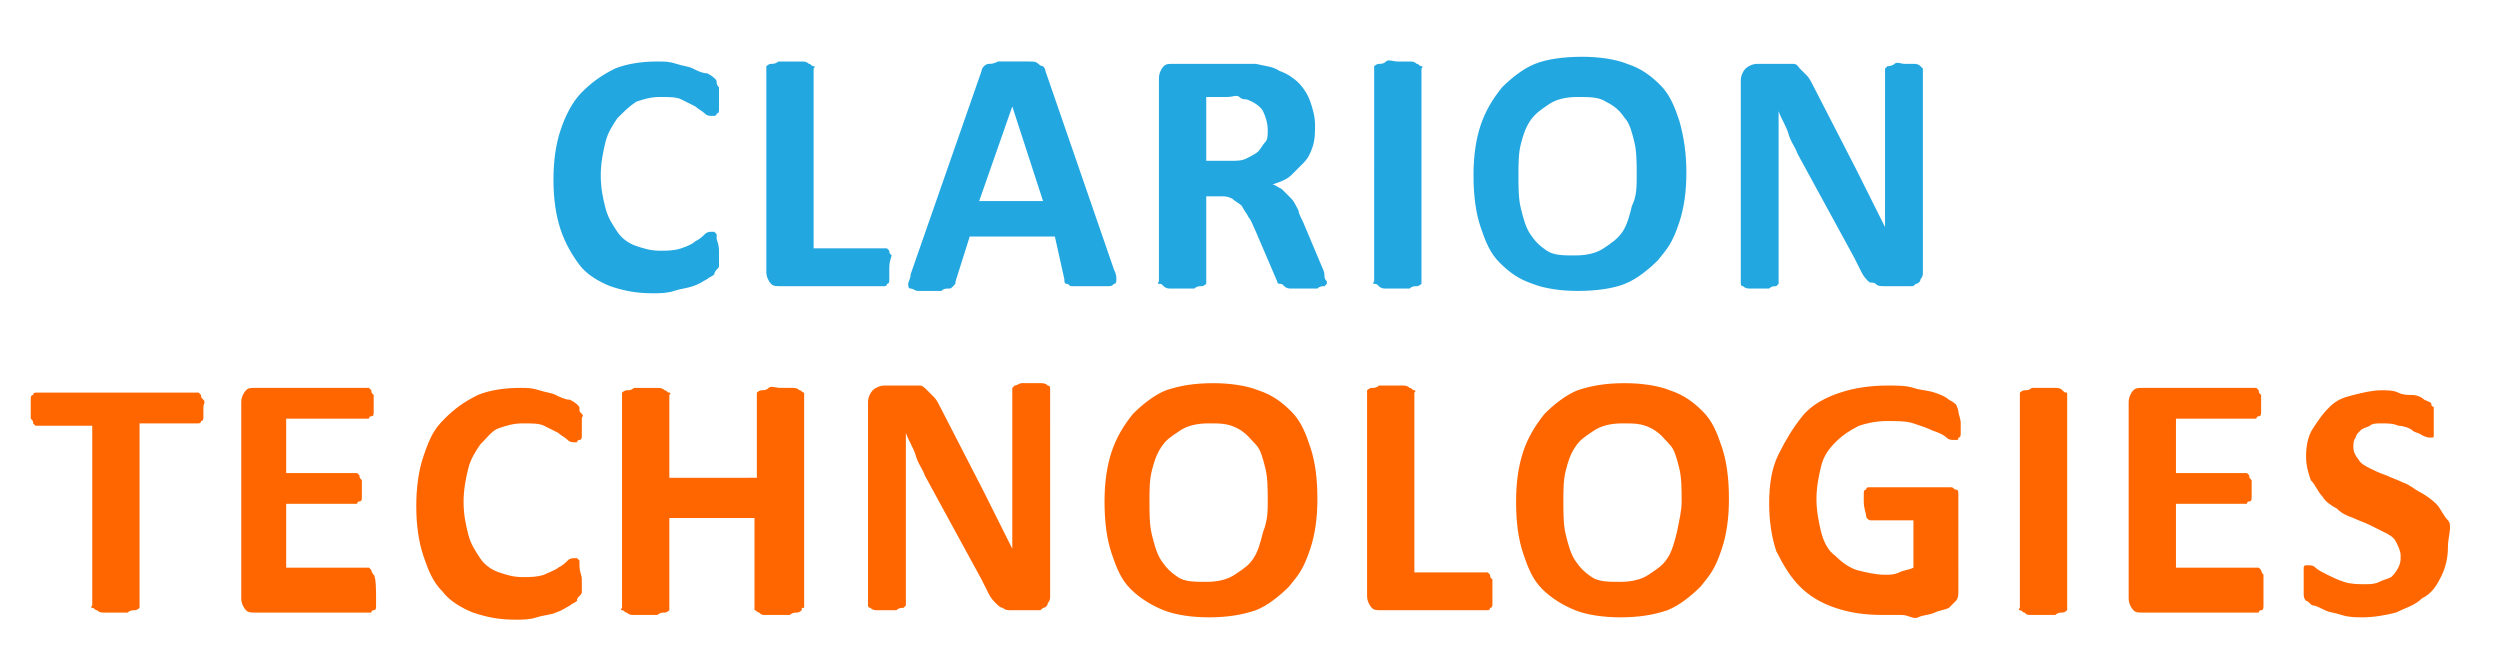
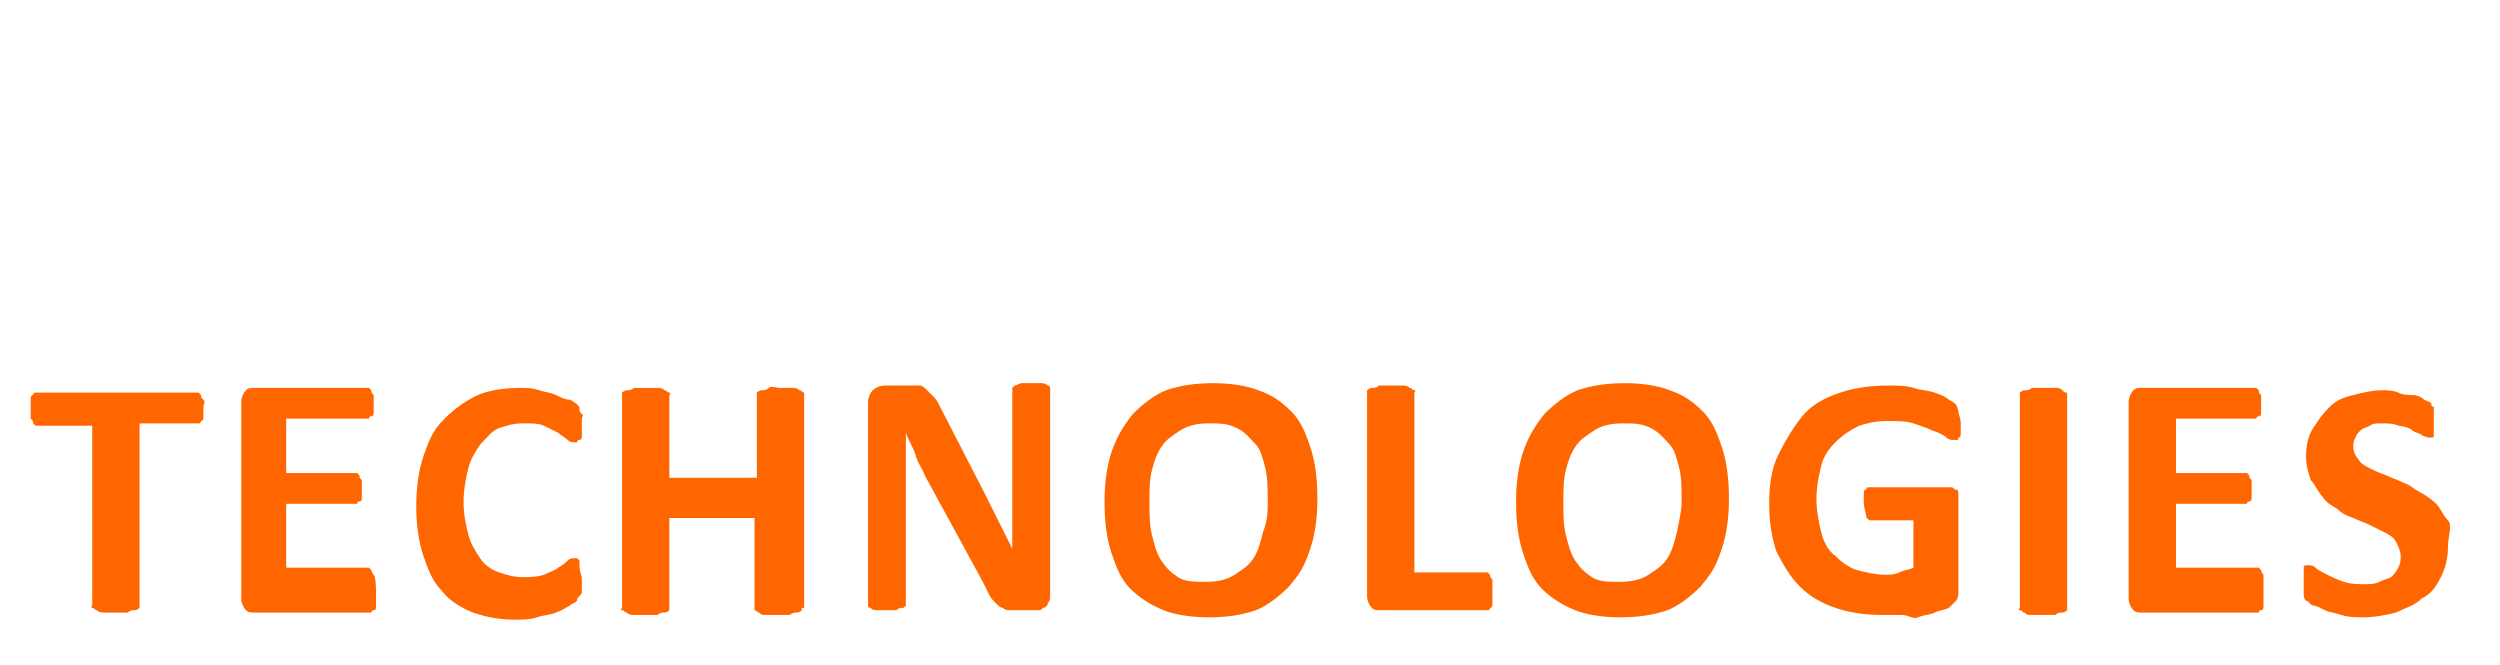
<svg xmlns="http://www.w3.org/2000/svg" xml:space="preserve" viewBox="0 0 105.7 28.1">
-   <path d="M30.4 10.7v.5c0 .1 0 .1-.1.2 0 0-.1.1-.1.2-.1.1-.2.1-.3.2-.2.1-.3.2-.6.3s-.5.1-.8.2-.6.1-.9.1c-.7 0-1.2-.1-1.8-.3-.5-.2-1-.5-1.3-.9s-.6-.9-.8-1.5q-.3-.9-.3-2.1t.3-2.1c.2-.6.5-1.2.9-1.6s.8-.7 1.4-1q.75-.3 1.8-.3c.3 0 .5 0 .8.1s.5.1.7.2.4.2.6.2c.2.1.3.2.3.2.1.1.1.1.1.2 0 0 0 .1.1.2v.9c0 .1 0 .2-.1.2 0 .1-.1.1-.1.1h-.1c-.1 0-.2 0-.3-.1s-.3-.2-.4-.3l-.6-.3c-.2-.1-.5-.1-.9-.1s-.7.1-1 .2c-.3.2-.5.4-.8.7-.2.3-.4.6-.5 1s-.2.9-.2 1.4c0 .6.1 1 .2 1.4s.3.7.5 1 .5.5.8.6.6.2 1 .2c.3 0 .6 0 .9-.1s.5-.2.6-.3c.2-.1.3-.2.4-.3s.2-.1.3-.1h.1l.1.1v.2c.1.3.1.4.1.6m7.2.7v.4c0 .1 0 .2-.1.2 0 .1-.1.1-.1.1H33c-.2 0-.3 0-.4-.1s-.2-.3-.2-.5V2.8s.1-.1.2-.1.2 0 .3-.1h1c.1 0 .2 0 .3.1.1 0 .1.1.2.1s0 .1 0 .1v7.6h3.1l.1.1c0 .1 0 .1.1.2-.1.3-.1.4-.1.6m9.5 0c.1.2.1.3.1.4s0 .2-.1.2c-.1.1-.1.1-.3.1h-1.5c-.1 0-.1-.1-.2-.1s-.1-.1-.1-.2l-.4-1.8H41l-.6 1.9c0 .1 0 .1-.1.2s-.1.1-.2.1-.2 0-.3.1h-1c-.1 0-.2-.1-.3-.1s-.1-.1-.1-.2.1-.2.1-.4l3-8.6c0-.1.1-.2.1-.2s.1-.1.2-.1.2 0 .4-.1h1.3c.2 0 .3 0 .4.1s.2.1.2.1.1.1.1.2zm-4.3-6.9-1.4 4h2.7zm13.3 7.4v.1l-.1.1c-.1 0-.2 0-.3.1h-1.1c-.1 0-.2 0-.3-.1s-.1-.1-.2-.1-.1-.1-.1-.1l-.9-2.1c-.1-.2-.2-.5-.3-.6-.1-.2-.2-.3-.3-.5-.1-.1-.3-.2-.4-.3-.2-.1-.3-.1-.5-.1H51V12s-.1.1-.2.1-.2 0-.3.1h-1c-.1 0-.2 0-.3-.1s-.1-.1-.2-.1 0-.1 0-.1V3.3c0-.2.1-.4.2-.5s.2-.1.4-.1h3.5c.4.1.7.1 1 .3.3.1.6.3.8.5s.4.5.5.8.2.6.2 1c0 .3 0 .6-.1.9s-.2.5-.4.7l-.5.5c-.2.2-.5.3-.8.4.1 0 .2.1.4.2l.4.4c.1.1.2.3.3.5 0 .1.1.3.2.5l.8 1.9c.1.2.1.3.1.4s.1.2.1.2m-2.5-6.4c0-.3-.1-.6-.2-.8s-.4-.4-.7-.5c-.1 0-.2 0-.3-.1s-.3 0-.5 0H51v2.7h1c.3 0 .5 0 .7-.1s.4-.2.5-.3.2-.3.3-.4.1-.3.1-.5m6.5 6.4v.1s-.1.1-.2.1-.2 0-.3.1h-1c-.1 0-.2 0-.3-.1s-.1-.1-.2-.1 0-.1 0-.1V2.8s.1-.1.2-.1.2 0 .3-.1.3 0 .5 0h.5c.1 0 .2 0 .3.1.1 0 .1.1.2.1s0 .1 0 .1zm11.2-4.6q0 1.2-.3 2.1c-.3.9-.5 1.1-.9 1.6-.4.4-.9.8-1.4 1s-1.2.3-2 .3c-.7 0-1.4-.1-1.9-.3-.6-.2-1-.5-1.4-.9s-.6-.9-.8-1.5-.3-1.3-.3-2.2q0-1.2.3-2.1c.2-.6.5-1.1.9-1.6.4-.4.9-.8 1.4-1s1.2-.3 2-.3c.7 0 1.4.1 1.9.3.6.2 1 .5 1.4.9s.6.9.8 1.5c.2.7.3 1.4.3 2.2m-2.1.1c0-.5 0-1-.1-1.4s-.2-.8-.4-1c-.2-.3-.4-.5-.8-.7-.3-.2-.7-.2-1.2-.2q-.75 0-1.2.3c-.3.2-.6.4-.8.7s-.3.6-.4 1-.1.8-.1 1.3 0 1 .1 1.4.2.8.4 1.1.4.5.7.7.7.2 1.2.2q.75 0 1.2-.3c.3-.2.6-.4.8-.7s.3-.7.4-1.1c.2-.4.2-.8.2-1.3m12.1 4.1c0 .1 0 .2-.1.3 0 .1-.1.2-.2.2-.1.1-.1.1-.2.1h-1.1c-.2 0-.3 0-.4-.1s-.2 0-.3-.1-.2-.2-.3-.4l-.3-.6L76 6.5c-.1-.3-.3-.5-.4-.9-.1-.3-.3-.6-.4-.9V12l-.1.1c-.1 0-.2 0-.3.1H74c-.1 0-.2 0-.3-.1-.1 0-.1-.1-.1-.1V3.4c0-.2.1-.4.2-.5s.3-.2.5-.2h1.5c.2 0 .2.1.3.2l.3.3c.1.1.2.3.3.5l1.8 3.5.3.6.3.6.3.6.3.6V2.9l.1-.1s.2 0 .3-.1.3 0 .4 0h.4c.1 0 .2 0 .3.1l.1.1z" style="fill:#22a7e1" />
  <path d="M8.6 17.2v.4c0 .1 0 .2-.1.2 0 .1-.1.1-.1.1H5.9v7.8s-.1.1-.2.1-.2 0-.3.1h-1c-.1 0-.2 0-.3-.1-.1 0-.1-.1-.2-.1s0-.1 0-.1V18H1.5l-.1-.1c0-.1 0-.1-.1-.2v-.8c0-.1 0-.2.1-.2 0-.1.1-.1.1-.1h6.9l.1.1c0 .1 0 .1.1.2s0 .2 0 .3m7.3 8v.4c0 .1 0 .2-.1.2s-.1.1-.1.1h-4.9c-.2 0-.3 0-.4-.1s-.2-.3-.2-.5V17c0-.2.1-.4.2-.5s.2-.1.4-.1h4.8l.1.1c0 .1 0 .1.1.2v.7c0 .1 0 .2-.1.2s-.1.1-.1.1h-3.5V20h3l.1.1c0 .1 0 .1.1.2v.7c0 .1 0 .2-.1.2s-.1.1-.1.1h-3V24h3.5l.1.1s0 .1.1.2.1.7.1.9m8.7-.7v.5c0 .1 0 .1-.1.2s-.1.1-.1.2c-.1.1-.2.1-.3.2-.2.1-.3.2-.6.3-.2.1-.5.1-.8.2s-.6.1-.9.1c-.7 0-1.2-.1-1.8-.3-.5-.2-1-.5-1.3-.9-.4-.4-.6-.9-.8-1.5q-.3-.9-.3-2.1t.3-2.1c.3-.9.5-1.2.9-1.6s.8-.7 1.4-1q.75-.3 1.8-.3c.3 0 .5 0 .8.1s.5.1.7.2.4.2.6.2c.2.1.3.2.3.2.1.1.1.1.1.2s0 .1.1.2 0 .1 0 .2v.7c0 .1 0 .2-.1.2s-.1.1-.1.1h-.1c-.1 0-.2 0-.3-.1s-.3-.2-.4-.3L23 18c-.2-.1-.5-.1-.9-.1s-.7.1-1 .2-.5.4-.8.7c-.2.3-.4.6-.5 1s-.2.9-.2 1.4c0 .6.1 1 .2 1.4s.3.7.5 1 .5.5.8.6.6.2 1 .2c.3 0 .6 0 .9-.1.2-.1.5-.2.6-.3.2-.1.3-.2.4-.3s.2-.1.3-.1h.1l.1.1v.2c0 .3.1.4.1.6m9.3 1.2v.1s-.1.1-.2.1-.2 0-.3.1h-1c-.2 0-.2 0-.3-.1-.1 0-.1-.1-.2-.1v-3.9h-3.6v3.9s-.1.1-.2.1-.2 0-.3.1h-1c-.1 0-.2 0-.3-.1-.1 0-.1-.1-.2-.1s0-.1 0-.1v-9.1s.1-.1.2-.1.2 0 .3-.1h1c.1 0 .2 0 .3.1.1 0 .1.1.2.1s0 .1 0 .1v3.5H32v-3.6s.1-.1.2-.1.2 0 .3-.1.3 0 .5 0h.5c.1 0 .2 0 .3.1.1 0 .1.1.2.1v9.1zm10.5-.5c0 .1 0 .2-.1.3 0 .1-.1.2-.2.2-.1.1-.1.1-.2.1h-1.1c-.2 0-.3 0-.4-.1-.1 0-.2-.1-.3-.2s-.2-.2-.3-.4l-.3-.6-2.4-4.4c-.1-.3-.3-.5-.4-.9-.1-.3-.3-.6-.4-.9v7.3l-.1.1c-.1 0-.2 0-.3.1h-.8c-.1 0-.2 0-.3-.1-.1 0-.1-.1-.1-.1V17c0-.2.1-.4.2-.5s.3-.2.5-.2h1.5c.1 0 .2.1.3.2l.3.3c.1.1.2.3.3.5l1.8 3.5.3.6.3.6.3.6.3.6v-6.8l.1-.1c.1 0 .2-.1.3-.1h.8c.1 0 .2 0 .3.1.1 0 .1.1.1.1zm11.3-4.1q0 1.2-.3 2.1c-.3.9-.5 1.1-.9 1.6-.4.4-.9.8-1.4 1-.6.2-1.2.3-2 .3-.7 0-1.4-.1-1.9-.3s-1-.5-1.4-.9-.6-.9-.8-1.5-.3-1.3-.3-2.2q0-1.2.3-2.1c.2-.6.5-1.1.9-1.6.4-.4.9-.8 1.4-1 .6-.2 1.2-.3 2-.3.7 0 1.4.1 1.9.3.6.2 1 .5 1.4.9s.6.9.8 1.5.3 1.3.3 2.2m-2.1.1c0-.5 0-1-.1-1.4s-.2-.8-.4-1-.4-.5-.8-.7-.7-.2-1.2-.2q-.75 0-1.2.3c-.45.3-.6.4-.8.7s-.3.6-.4 1-.1.8-.1 1.3 0 1 .1 1.4.2.8.4 1.1.4.5.7.7.7.2 1.2.2q.75 0 1.2-.3c.45-.3.6-.4.8-.7s.3-.7.4-1.1c.2-.5.2-.9.2-1.3m9.5 3.9v.4c0 .1 0 .2-.1.2 0 .1-.1.1-.1.1h-4.5c-.2 0-.3 0-.4-.1s-.2-.3-.2-.5v-8.7s.1-.1.2-.1.2 0 .3-.1h1c.1 0 .2 0 .3.1.1 0 .1.1.2.1s0 .1 0 .1v7.6h3.1l.1.1c0 .1 0 .1.1.2zm10-4q0 1.2-.3 2.1c-.3.9-.5 1.1-.9 1.6-.4.4-.9.8-1.4 1-.6.2-1.2.3-2 .3-.7 0-1.4-.1-1.9-.3s-1-.5-1.4-.9-.6-.9-.8-1.5-.3-1.3-.3-2.2q0-1.2.3-2.1c.2-.6.5-1.1.9-1.6.4-.4.9-.8 1.4-1 .6-.2 1.2-.3 2-.3.7 0 1.4.1 1.9.3.6.2 1 .5 1.4.9s.6.9.8 1.5.3 1.3.3 2.2m-2 .1c0-.5 0-1-.1-1.4s-.2-.8-.4-1-.4-.5-.8-.7-.7-.2-1.2-.2q-.75 0-1.2.3c-.45.3-.6.4-.8.7s-.3.6-.4 1-.1.8-.1 1.3 0 1 .1 1.4.2.8.4 1.1.4.5.7.7.7.2 1.2.2q.75 0 1.2-.3c.45-.3.6-.4.8-.7s.3-.7.4-1.1c.1-.5.2-.9.2-1.3m11.8-3.3v.4c0 .1 0 .2-.1.2 0 .1 0 .1-.1.1h-.1c-.1 0-.2 0-.3-.1q-.15-.15-.6-.3c-.2-.1-.5-.2-.8-.3s-.7-.1-1.1-.1c-.5 0-.9.1-1.2.2-.4.2-.7.4-1 .7s-.5.6-.6 1-.2.9-.2 1.4.1 1 .2 1.4.3.8.6 1q.45.45.9.6c.4.1.8.2 1.2.2.2 0 .4 0 .6-.1s.4-.1.6-.2v-2h-1.8c-.1 0-.2-.1-.2-.2s-.1-.3-.1-.6v-.3c0-.1 0-.2.1-.2 0-.1.1-.1.1-.1h3.5c.1 0 .1.1.2.1s.1.1.1.2V25c0 .1 0 .3-.1.4l-.3.3c-.2.1-.4.1-.6.2s-.5.1-.7.2-.4-.1-.7-.1h-.8c-.8 0-1.4-.1-2-.3s-1.1-.5-1.5-.9-.7-.9-1-1.5c-.2-.6-.3-1.3-.3-2 0-.8.1-1.5.4-2.1s.6-1.1 1-1.6 1-.8 1.6-1 1.3-.3 2-.3c.4 0 .8 0 1.1.1s.6.1.9.2q.45.15.6.3c.2.1.3.2.3.2s.1.2.1.3.1.3.1.5m4.5 7.8v.1s-.1.1-.2.1-.2 0-.3.1h-1c-.2 0-.2 0-.3-.1-.1 0-.1-.1-.2-.1s0-.1 0-.1v-9.1s.1-.1.2-.1.2 0 .3-.1h1c.1 0 .2 0 .3.1s.1.1.2.1zm8.3-.5v.4c0 .1 0 .2-.1.2s-.1.1-.1.1h-4.9c-.2 0-.3 0-.4-.1s-.2-.3-.2-.5V17c0-.2.1-.4.2-.5s.2-.1.4-.1h4.8l.1.1c0 .1 0 .1.1.2v.7c0 .1 0 .2-.1.2s-.1.1-.1.1H92V20h3l.1.1c0 .1 0 .1.1.2v.7c0 .1 0 .2-.1.2s-.1.1-.1.1h-3V24h3.5l.1.1s0 .1.1.2zm7.8-2.1c0 .5-.1.9-.3 1.3s-.4.7-.8.9c-.3.3-.7.4-1.1.6-.4.1-.9.2-1.4.2-.3 0-.6 0-.9-.1s-.5-.1-.7-.2-.4-.2-.5-.2-.2-.2-.3-.2c-.1-.1-.1-.2-.1-.3V24c0-.1.1-.1.1-.1h.1c.1 0 .2 0 .3.1s.3.2.5.3.4.2.7.3.6.1.9.1c.2 0 .4 0 .6-.1s.3-.1.5-.2c.1-.1.2-.2.3-.4s.1-.3.1-.5-.1-.4-.2-.6-.3-.3-.5-.4l-.6-.3c-.2-.1-.5-.2-.7-.3-.3-.1-.5-.2-.7-.4-.2-.1-.5-.3-.6-.5-.2-.2-.3-.5-.5-.7-.1-.3-.2-.6-.2-1q0-.75.3-1.2c.3-.45.4-.6.7-.9s.6-.4 1-.5.8-.2 1.2-.2c.2 0 .5 0 .7.1s.4.1.6.1.4.1.5.2c.2.1.3.1.3.2s.1.1.1.1v1.2c0 .1 0 .1-.1.1h-.1s-.1 0-.3-.1c-.1-.1-.3-.1-.4-.2s-.4-.2-.6-.2c-.2-.1-.5-.1-.7-.1s-.4 0-.5.1c-.2.1-.3.1-.4.2s-.2.2-.2.3c-.1.1-.1.3-.1.4 0 .2.1.4.2.5.1.2.3.3.5.4s.4.2.7.3c.2.1.5.2.7.3.3.1.5.3.7.4s.5.3.7.5.3.5.5.7 0 .7 0 1.1" style="fill:#f60" />
</svg>